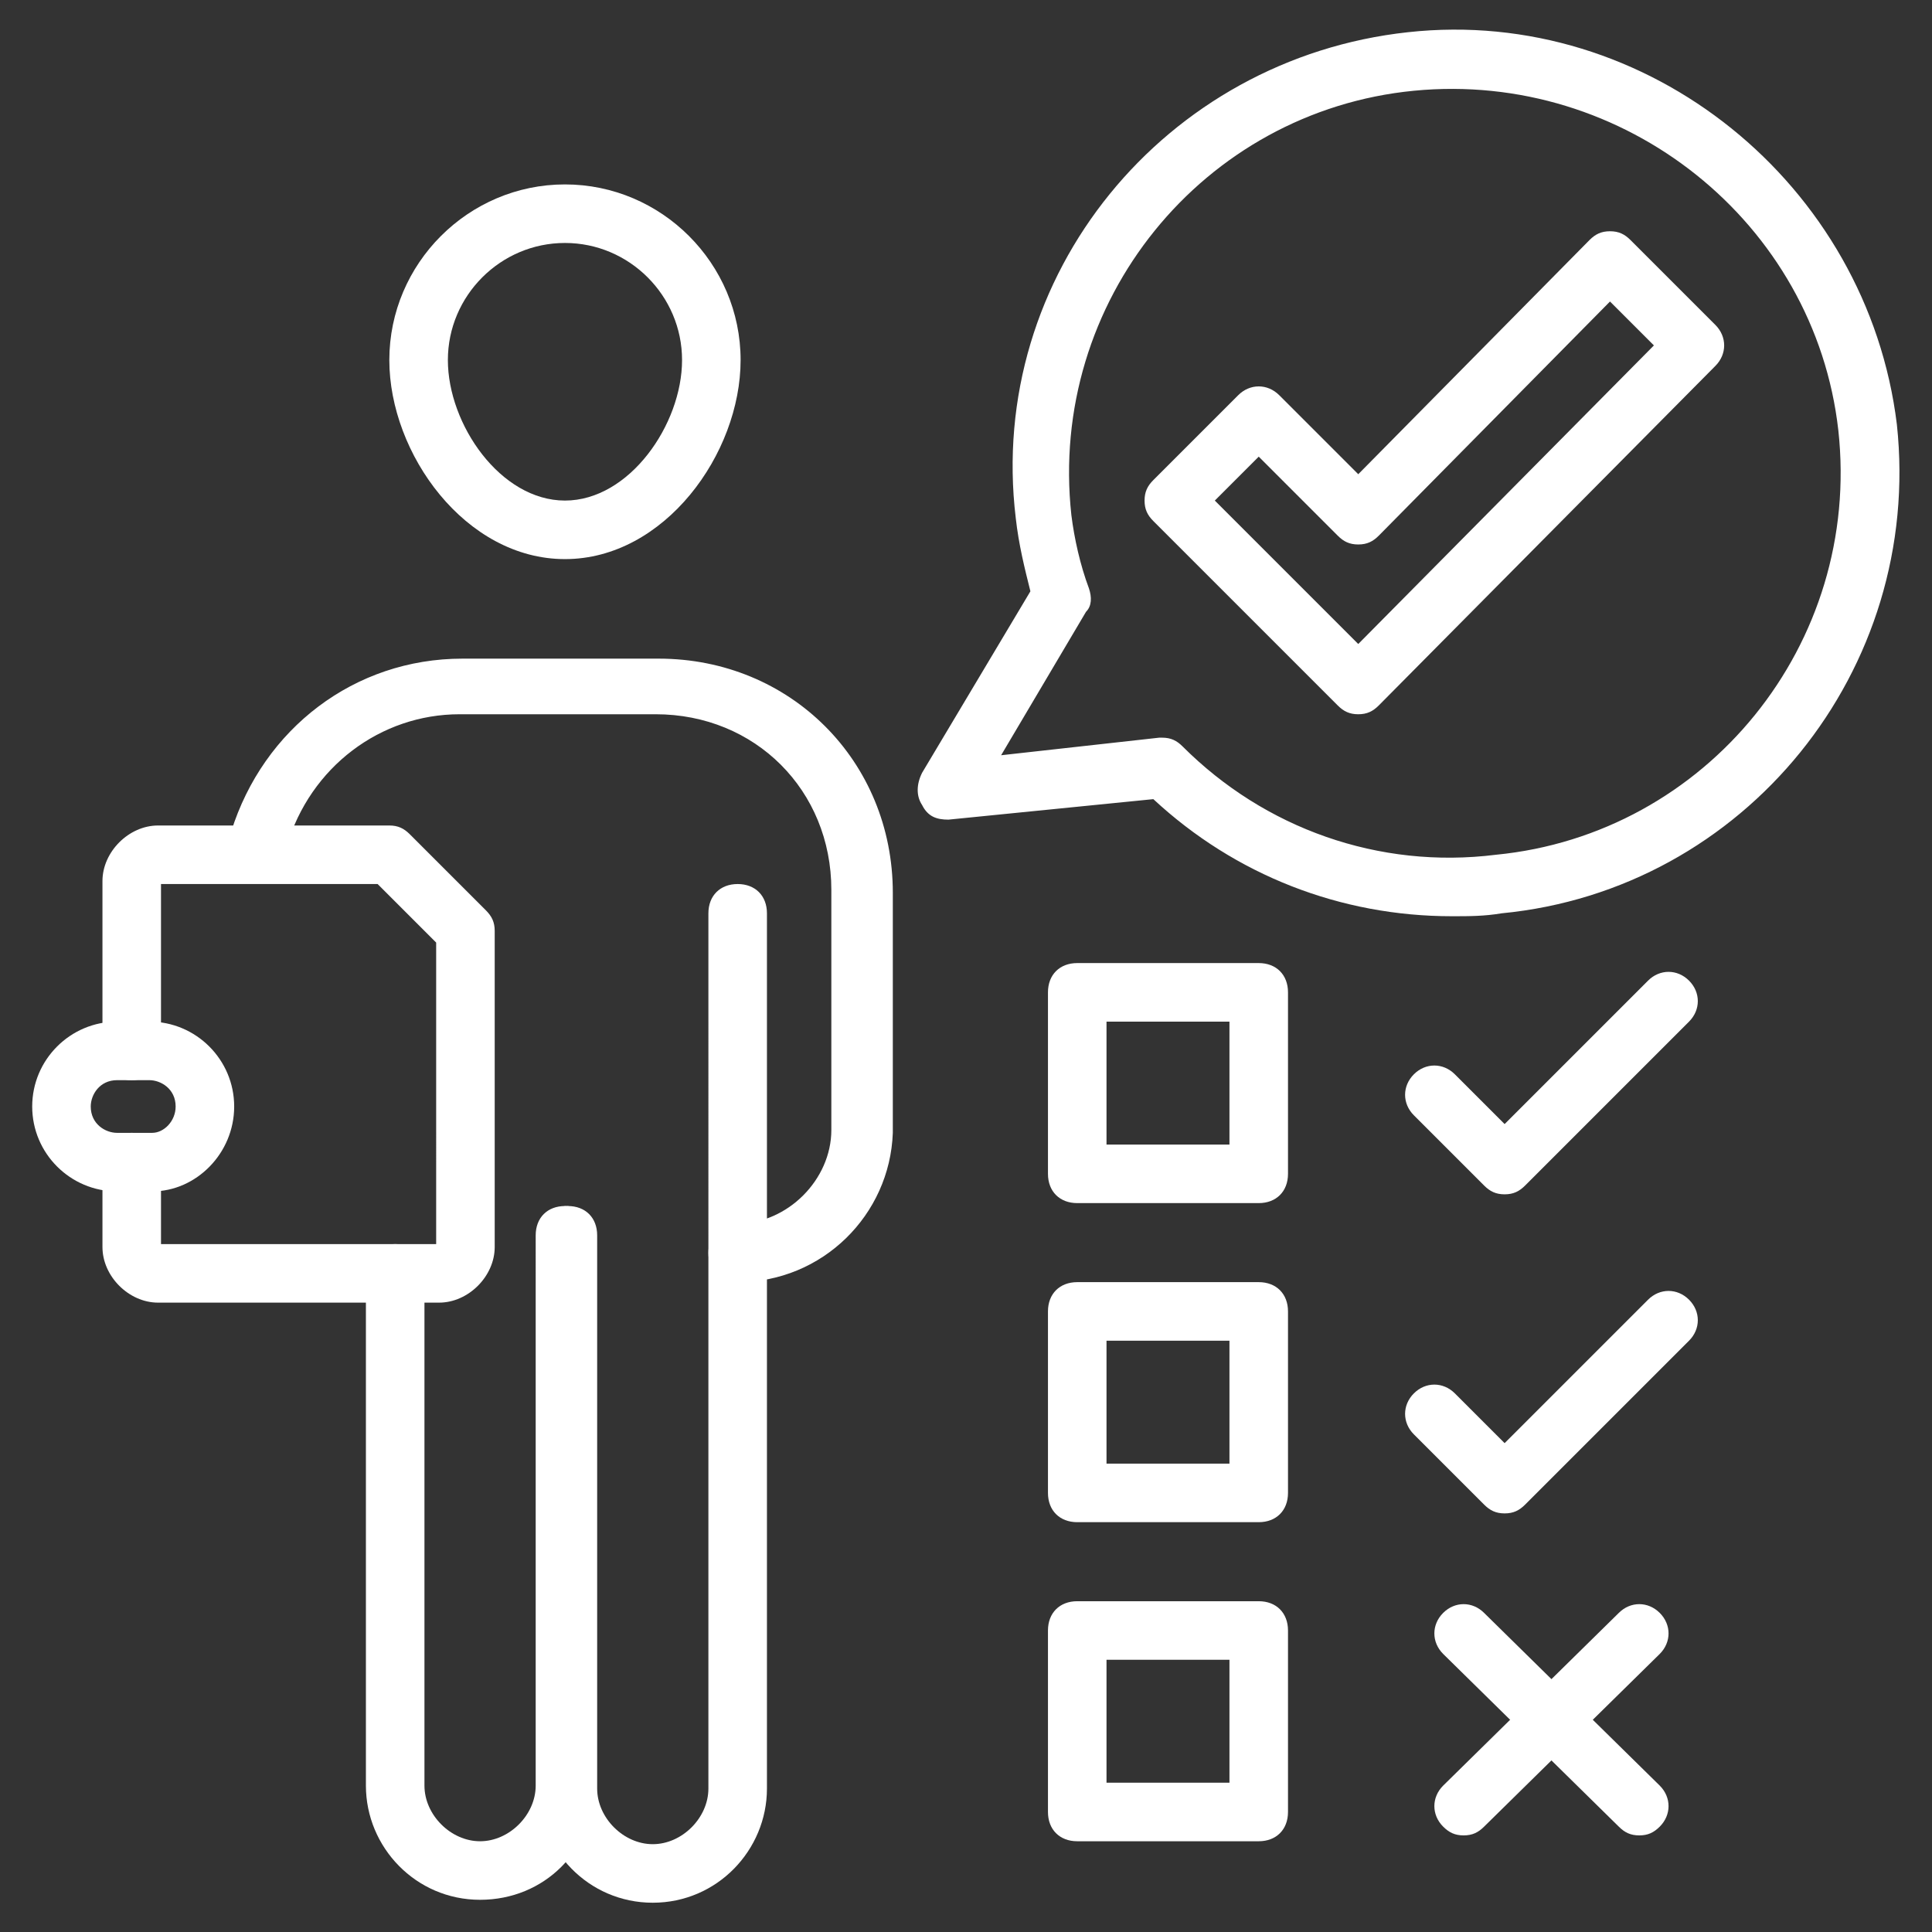
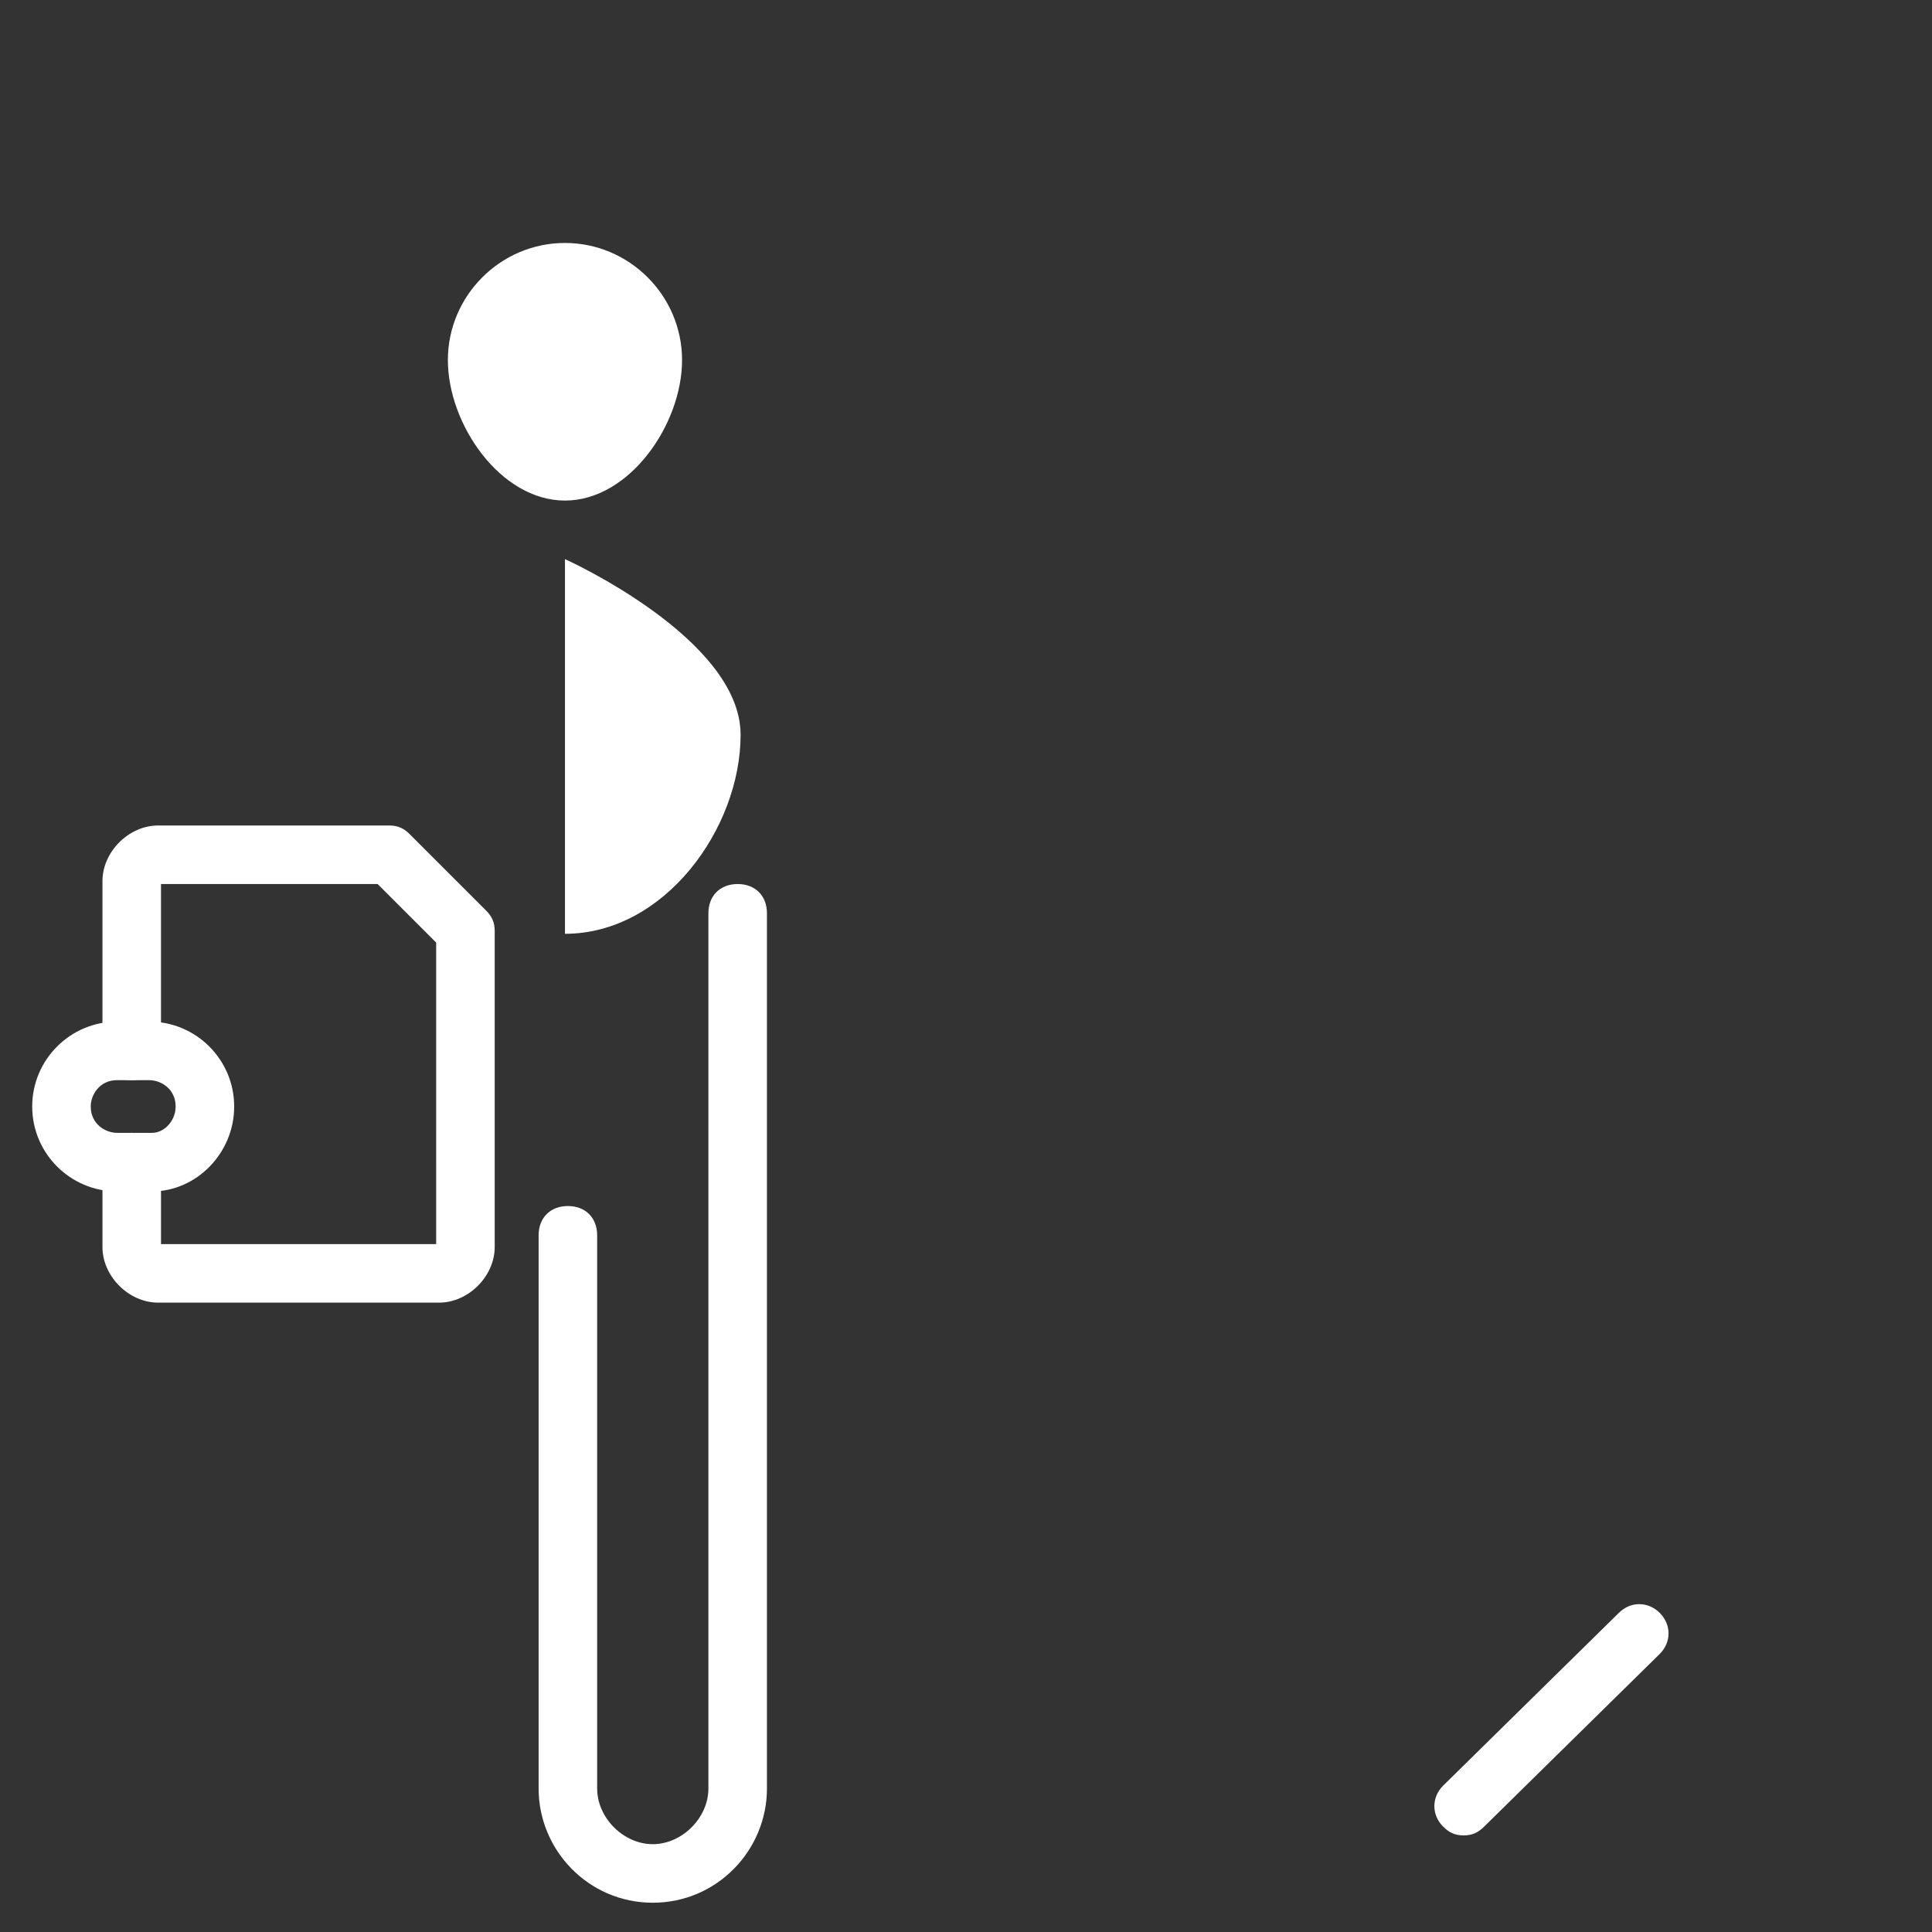
<svg xmlns="http://www.w3.org/2000/svg" version="1.1" width="512" height="512" x="0" y="0" viewBox="0 0 66 66" style="enable-background:new 0 0 512 512" xml:space="preserve" class="">
  <rect x="0" y="0" width="66" height="66" fill="#333333" stroke="none" />
  <g>
    <path d="M15 44.5H5.4c-1 0-1.9-.9-1.9-1.9v-2.9c0-.6.4-1 1-1s1 .4 1 1v2.8h9.4V32.2l-2-2H5.5v5.7c0 .6-.4 1-1 1s-1-.4-1-1v-5.8c0-1 .9-1.9 1.9-1.9h7.9c.3 0 .5.1.7.3l2.6 2.6c.2.2.3.4.3.7v10.8c0 1-.9 1.9-1.9 1.9z" fill="#ffffff" opacity="1" data-original="#000000" />
-     <path d="M5.2 40.7H4c-1.6 0-2.9-1.3-2.9-2.9s1.3-2.9 2.9-2.9h1.1c1.6 0 2.9 1.3 2.9 2.9s-1.3 2.9-2.8 2.9zM4 36.9c-.6 0-.9.5-.9.9 0 .6.5.9.9.9h1.2c.4 0 .8-.4.8-.9 0-.6-.5-.9-.9-.9zM19.3 19.1c-3.4 0-6-3.6-6-6.8 0-3.3 2.7-6 6-6s6 2.7 6 6c0 3.2-2.6 6.8-6 6.8zm0-10.8c-2.2 0-4 1.8-4 4s1.8 4.8 4 4.8 4-2.6 4-4.8-1.8-4-4-4zM22.3 65c-2.2 0-3.9-1.8-3.9-3.9V42.2c0-.6.4-1 1-1s1 .4 1 1v18.9c0 1 .9 1.9 1.9 1.9s1.9-.9 1.9-1.9V31.2c0-.6.4-1 1-1s1 .4 1 1v29.9c0 2.1-1.7 3.9-3.9 3.9z" fill="#ffffff" opacity="1" data-original="#000000" />
-     <path d="M16.4 64.9c-2.2 0-3.9-1.8-3.9-3.9V43.5c0-.6.4-1 1-1s1 .4 1 1V61c0 1 .9 1.9 1.9 1.9s1.9-.9 1.9-1.9V42.2c0-.6.4-1 1-1s1 .4 1 1V61c0 2.2-1.7 3.9-3.9 3.9zM25.2 43.8c-.6 0-1-.4-1-1s.4-1 1-1c1.7 0 3.2-1.5 3.2-3.2v-8.2c0-3.4-2.6-6-6-6h-6.7c-2.7 0-5.1 1.8-5.9 4.5-.2.5-.7.8-1.2.7-.5-.2-.8-.7-.7-1.2 1.1-3.5 4.2-5.9 7.9-5.9h6.7c4.5 0 8 3.5 8 8v8.2c-.1 2.8-2.4 5.1-5.3 5.1zM49.6 31.3c-3.8 0-7.4-1.4-10.2-4l-7 .7c-.4 0-.7-.1-.9-.5-.2-.3-.2-.7 0-1.1l3.7-6.2c-.2-.8-.4-1.6-.5-2.5-1-8.3 5.1-15.7 13.4-16.6 8.2-.9 15.7 5.2 16.7 13.4.9 8.4-5.2 15.9-13.5 16.7-.6.1-1.1.1-1.7.1zm-9.9-6.1c.3 0 .5.1.7.3 2.8 2.8 6.7 4.2 10.7 3.7 7.2-.7 12.5-7.2 11.7-14.5C62 7.6 55.5 2.4 48.3 3.1s-12.5 7.2-11.7 14.5c.1.8.3 1.7.6 2.5.1.3.1.6-.1.8l-2.9 4.9 5.4-.6z" fill="#ffffff" opacity="1" data-original="#000000" />
-     <path d="M46.4 24.4c-.3 0-.5-.1-.7-.3l-6.3-6.3c-.2-.2-.3-.4-.3-.7s.1-.5.3-.7l2.9-2.9c.4-.4 1-.4 1.4 0l2.7 2.7 7.9-8c.2-.2.4-.3.7-.3s.5.1.7.3l2.9 2.9c.4.4.4 1 0 1.4L47.1 24.1c-.2.2-.4.3-.7.3zm-4.9-7.3 4.9 4.9 10.1-10.2-1.5-1.5-7.9 8c-.2.2-.4.3-.7.3s-.5-.1-.7-.3L43 15.6zM43 41.1h-6.2c-.6 0-1-.4-1-1v-6.2c0-.6.4-1 1-1H43c.6 0 1 .4 1 1v6.2c0 .6-.4 1-1 1zm-5.2-2H42v-4.2h-4.2zM43 52h-6.2c-.6 0-1-.4-1-1v-6.2c0-.6.4-1 1-1H43c.6 0 1 .4 1 1V51c0 .6-.4 1-1 1zm-5.2-2H42v-4.2h-4.2zM43 62.9h-6.2c-.6 0-1-.4-1-1v-6.2c0-.6.4-1 1-1H43c.6 0 1 .4 1 1v6.2c0 .6-.4 1-1 1zm-5.2-2H42v-4.2h-4.2zM51.4 40.8c-.3 0-.5-.1-.7-.3l-2.4-2.4c-.4-.4-.4-1 0-1.4s1-.4 1.4 0l1.7 1.7 4.9-4.9c.4-.4 1-.4 1.4 0s.4 1 0 1.4l-5.6 5.6c-.2.2-.4.3-.7.3zM51.4 51.7c-.3 0-.5-.1-.7-.3L48.3 49c-.4-.4-.4-1 0-1.4s1-.4 1.4 0l1.7 1.7 4.9-4.9c.4-.4 1-.4 1.4 0s.4 1 0 1.4l-5.6 5.6c-.2.2-.4.3-.7.3zM56 62.7c-.3 0-.5-.1-.7-.3l-6-5.9c-.4-.4-.4-1 0-1.4s1-.4 1.4 0l6 5.9c.4.4.4 1 0 1.4-.2.2-.4.3-.7.3z" fill="#ffffff" opacity="1" data-original="#000000" />
+     <path d="M5.2 40.7H4c-1.6 0-2.9-1.3-2.9-2.9s1.3-2.9 2.9-2.9h1.1c1.6 0 2.9 1.3 2.9 2.9s-1.3 2.9-2.8 2.9zM4 36.9c-.6 0-.9.5-.9.9 0 .6.5.9.9.9h1.2c.4 0 .8-.4.8-.9 0-.6-.5-.9-.9-.9zM19.3 19.1s6 2.7 6 6c0 3.2-2.6 6.8-6 6.8zm0-10.8c-2.2 0-4 1.8-4 4s1.8 4.8 4 4.8 4-2.6 4-4.8-1.8-4-4-4zM22.3 65c-2.2 0-3.9-1.8-3.9-3.9V42.2c0-.6.4-1 1-1s1 .4 1 1v18.9c0 1 .9 1.9 1.9 1.9s1.9-.9 1.9-1.9V31.2c0-.6.4-1 1-1s1 .4 1 1v29.9c0 2.1-1.7 3.9-3.9 3.9z" fill="#ffffff" opacity="1" data-original="#000000" />
    <path d="M50 62.7c-.3 0-.5-.1-.7-.3-.4-.4-.4-1 0-1.4l6-5.9c.4-.4 1-.4 1.4 0s.4 1 0 1.4l-6 5.9c-.2.2-.4.3-.7.3z" fill="#ffffff" opacity="1" data-original="#000000" />
  </g>
</svg>